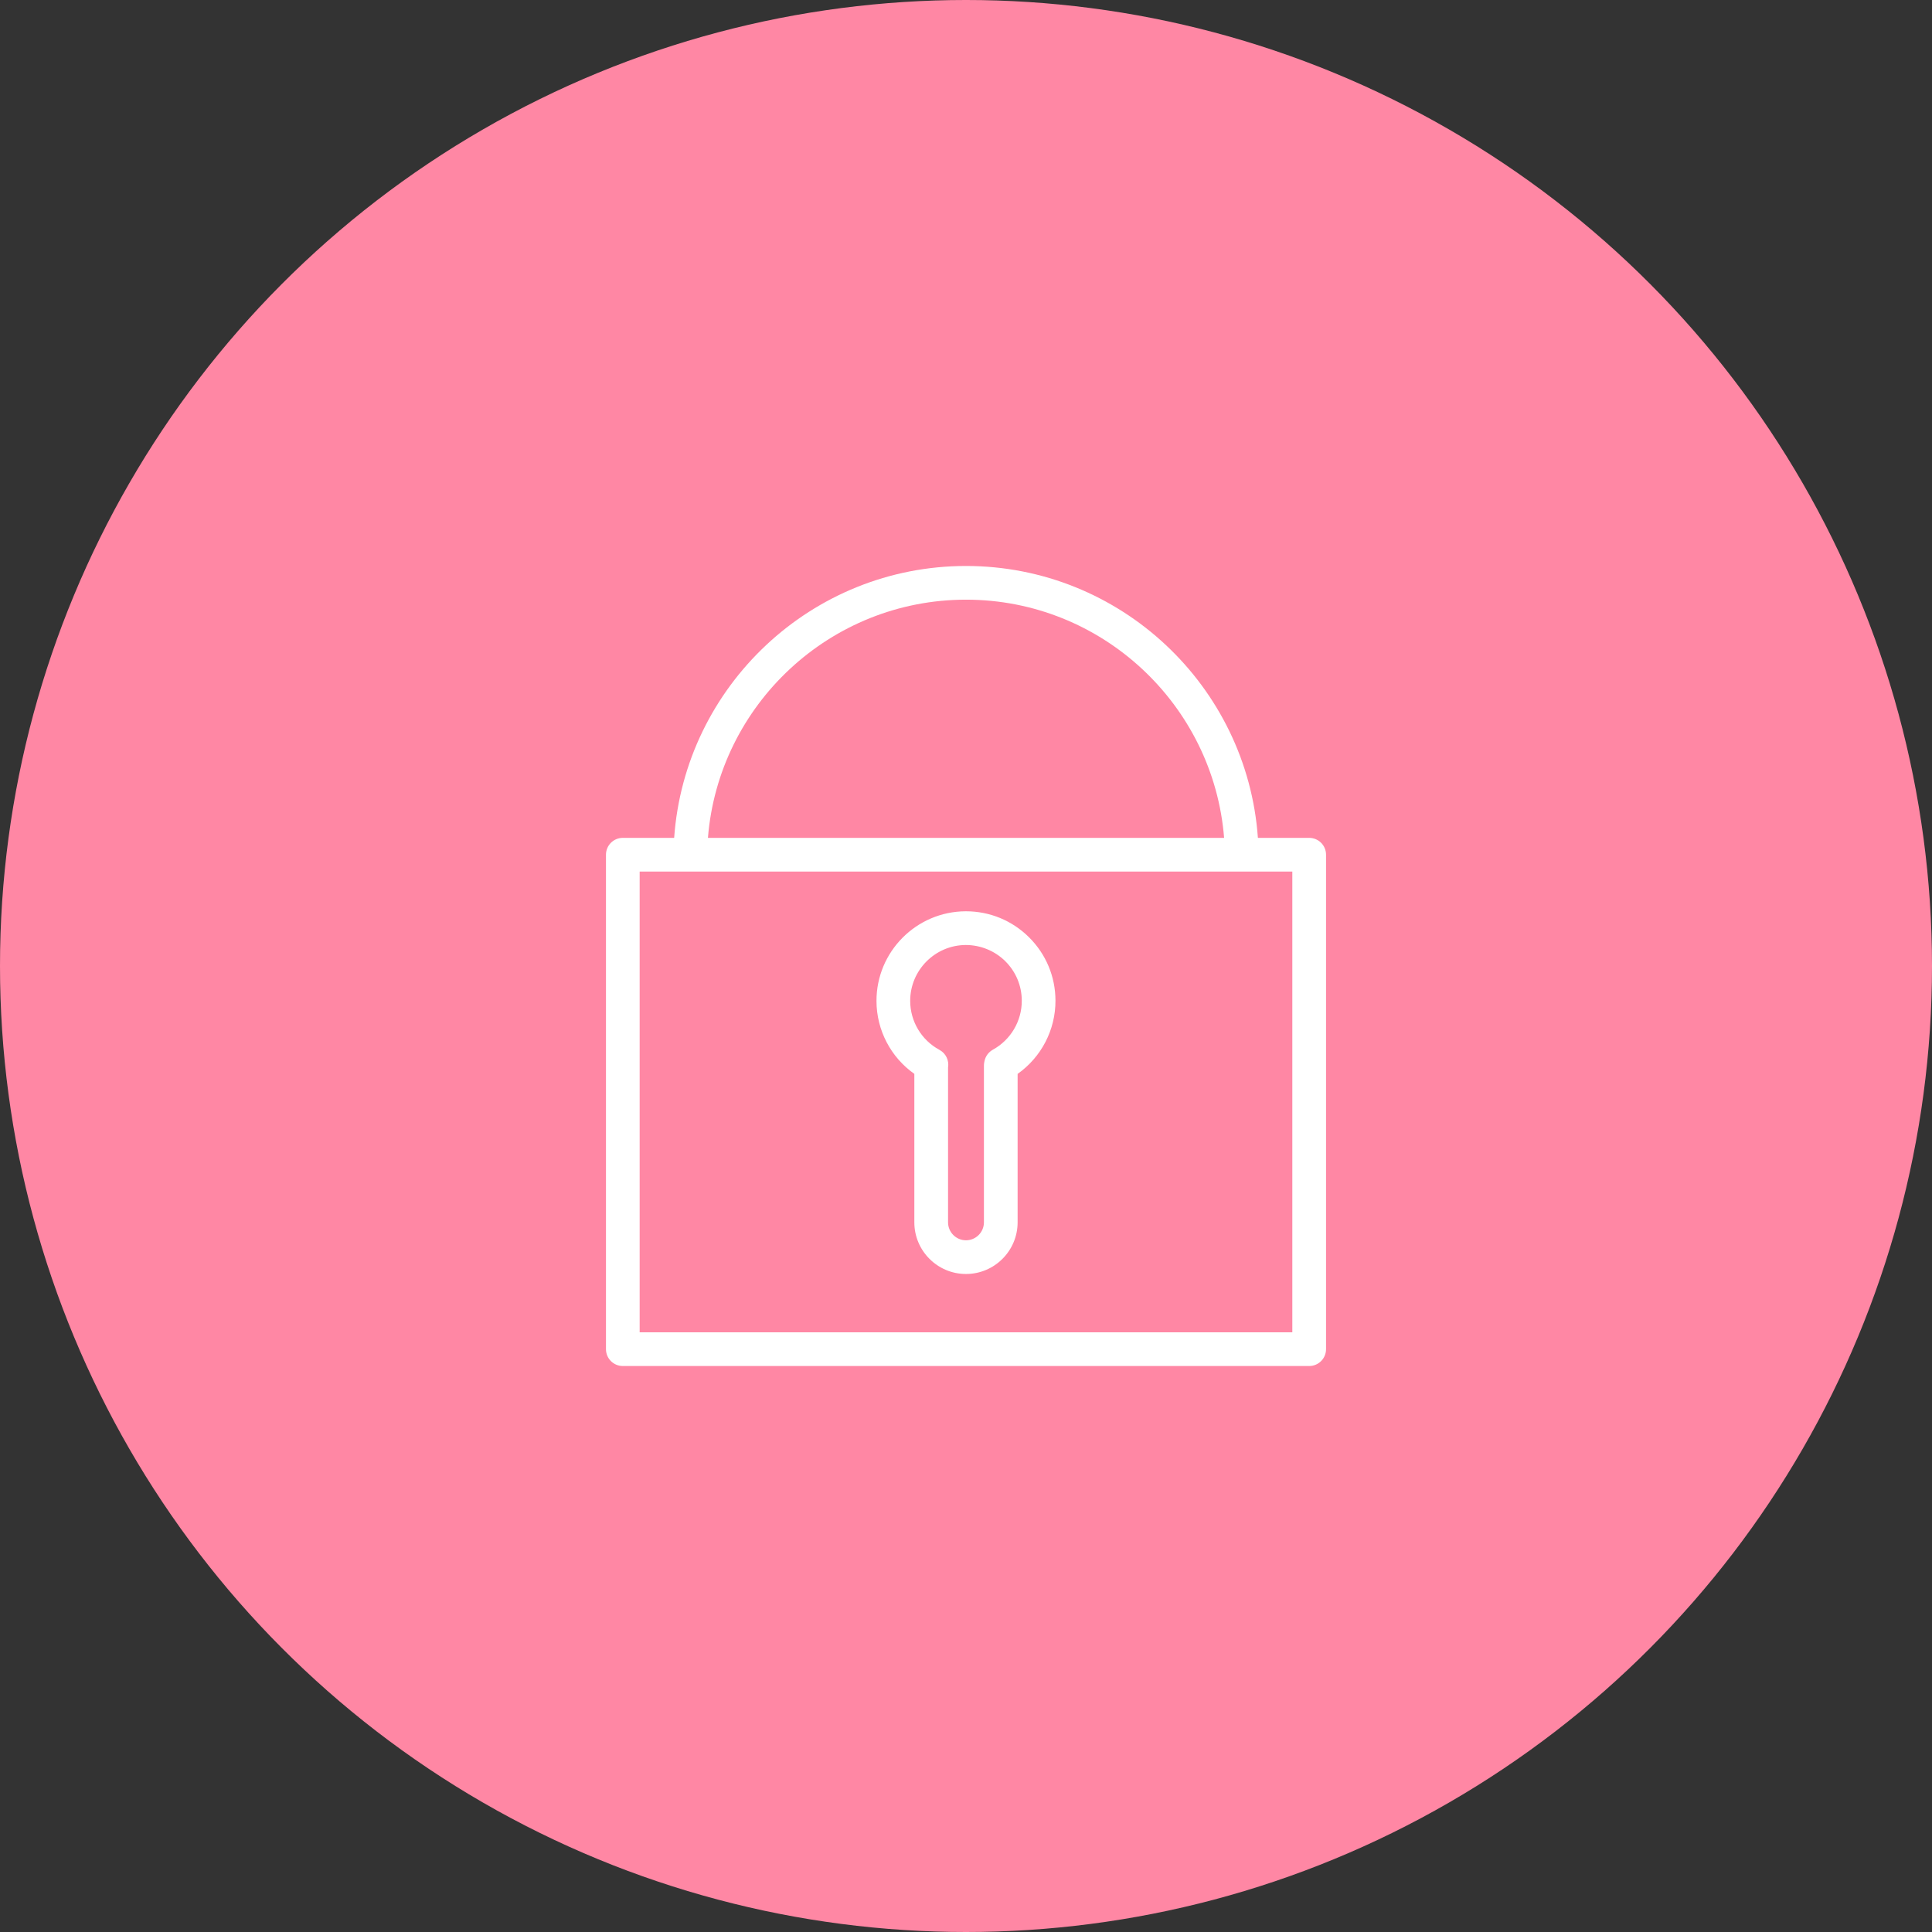
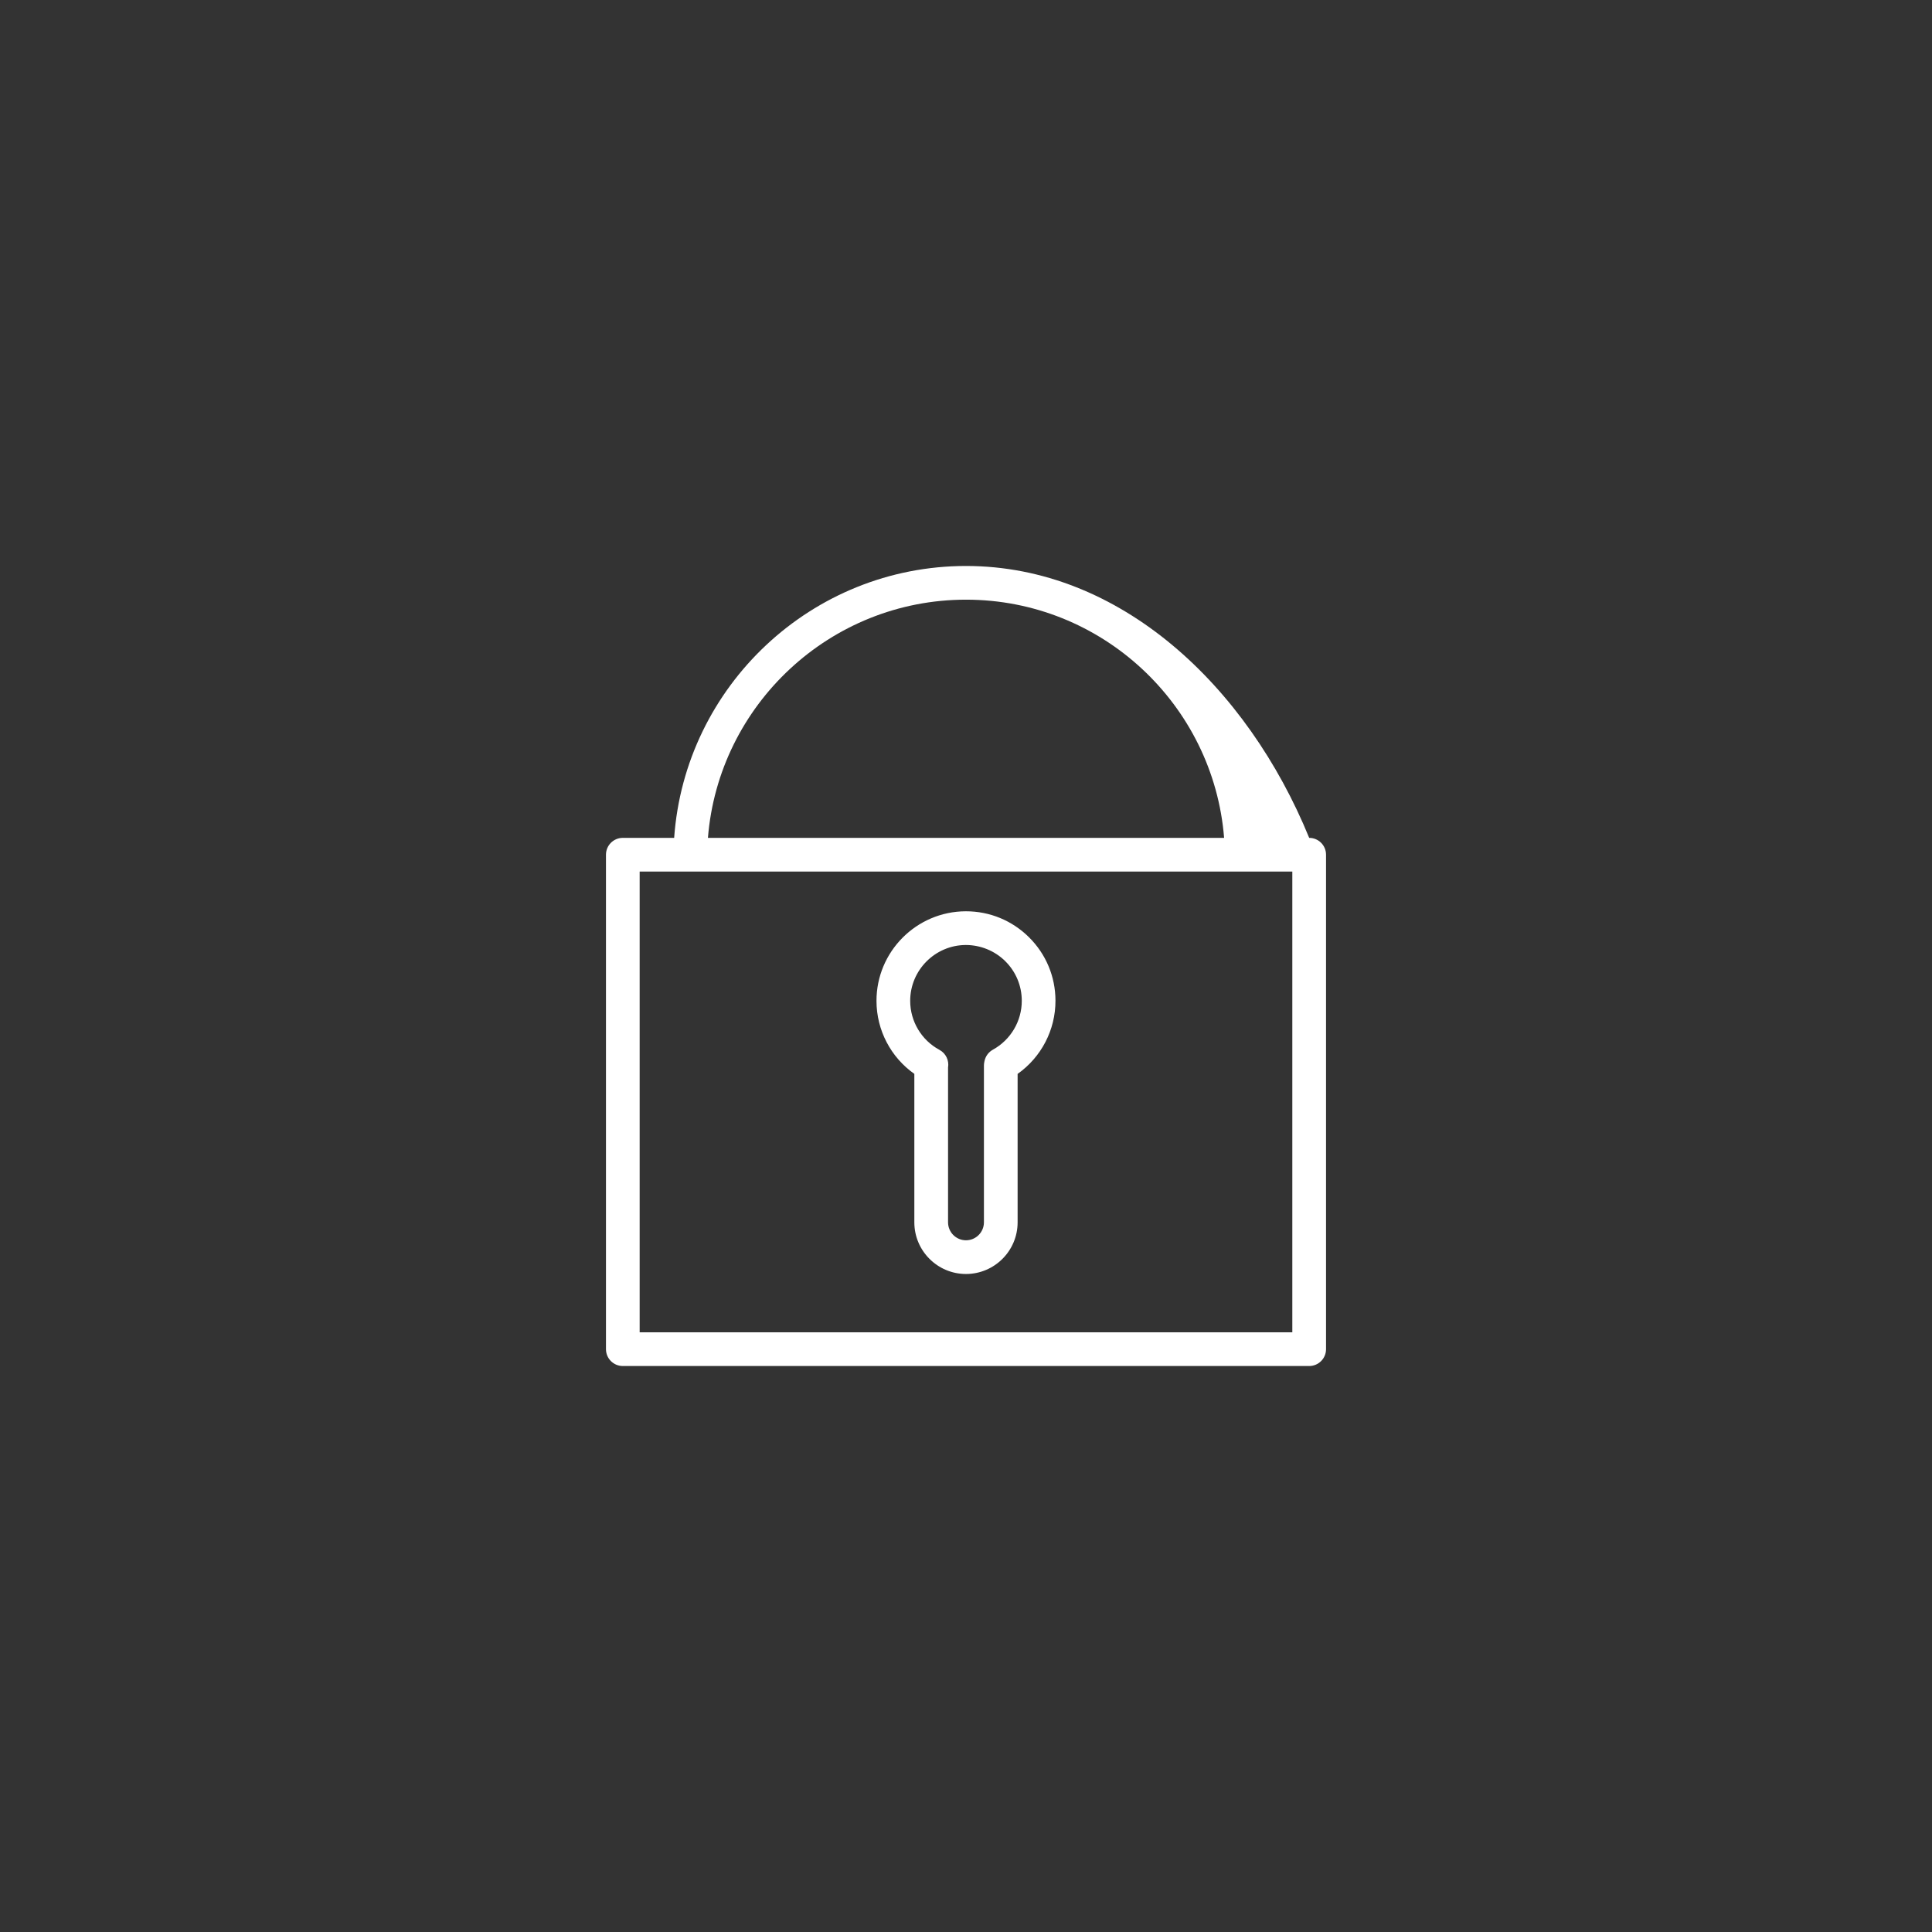
<svg xmlns="http://www.w3.org/2000/svg" width="172" height="172" viewBox="0 0 172 172" fill="none">
  <rect x="0" y="0" width="172" height="172" fill="#333333" stroke="none" />
-   <circle cx="86" cy="86" r="86" fill="#FF87A4" />
-   <path d="M116.553 74.592H111.987C111.033 61.086 99.747 50.387 86.003 50.387C72.258 50.387 60.973 61.086 60.018 74.592H55.448C54.619 74.592 53.948 75.263 53.948 76.092V120.113C53.948 120.941 54.619 121.613 55.448 121.613H116.553C117.381 121.613 118.053 120.941 118.053 120.113V76.092C118.053 75.263 117.381 74.592 116.553 74.592ZM86.002 53.387C98.092 53.387 108.031 62.742 108.979 74.592H63.025C63.973 62.742 73.912 53.387 86.002 53.387ZM115.053 118.613H56.947V77.592H115.051V118.613H115.053Z" fill="white" />
+   <path d="M116.553 74.592C111.033 61.086 99.747 50.387 86.003 50.387C72.258 50.387 60.973 61.086 60.018 74.592H55.448C54.619 74.592 53.948 75.263 53.948 76.092V120.113C53.948 120.941 54.619 121.613 55.448 121.613H116.553C117.381 121.613 118.053 120.941 118.053 120.113V76.092C118.053 75.263 117.381 74.592 116.553 74.592ZM86.002 53.387C98.092 53.387 108.031 62.742 108.979 74.592H63.025C63.973 62.742 73.912 53.387 86.002 53.387ZM115.053 118.613H56.947V77.592H115.051V118.613H115.053Z" fill="white" />
  <path d="M85.995 81.129C85.988 81.129 85.981 81.129 85.974 81.129C81.583 81.144 78.019 84.728 78.031 89.119C78.037 91.72 79.307 94.127 81.401 95.604V108.82C81.401 111.356 83.463 113.419 85.998 113.419C88.532 113.419 90.595 111.357 90.595 108.82V95.606C92.702 94.117 93.975 91.688 93.965 89.076C93.96 86.948 93.125 84.949 91.616 83.448C90.111 81.952 88.117 81.129 85.995 81.129ZM88.393 93.451C88.013 93.66 87.744 94.022 87.651 94.445L87.63 94.544C87.608 94.648 87.596 94.756 87.596 94.863V108.82C87.596 109.702 86.88 110.419 85.999 110.419C85.118 110.419 84.402 109.702 84.402 108.82V95.038C84.507 94.421 84.217 93.779 83.636 93.466C82.034 92.6 81.036 90.932 81.032 89.112C81.025 86.375 83.247 84.139 85.985 84.13C87.281 84.131 88.561 84.64 89.501 85.576C90.442 86.512 90.963 87.757 90.966 89.086C90.972 90.9 89.985 92.572 88.393 93.451Z" fill="white" />
</svg>